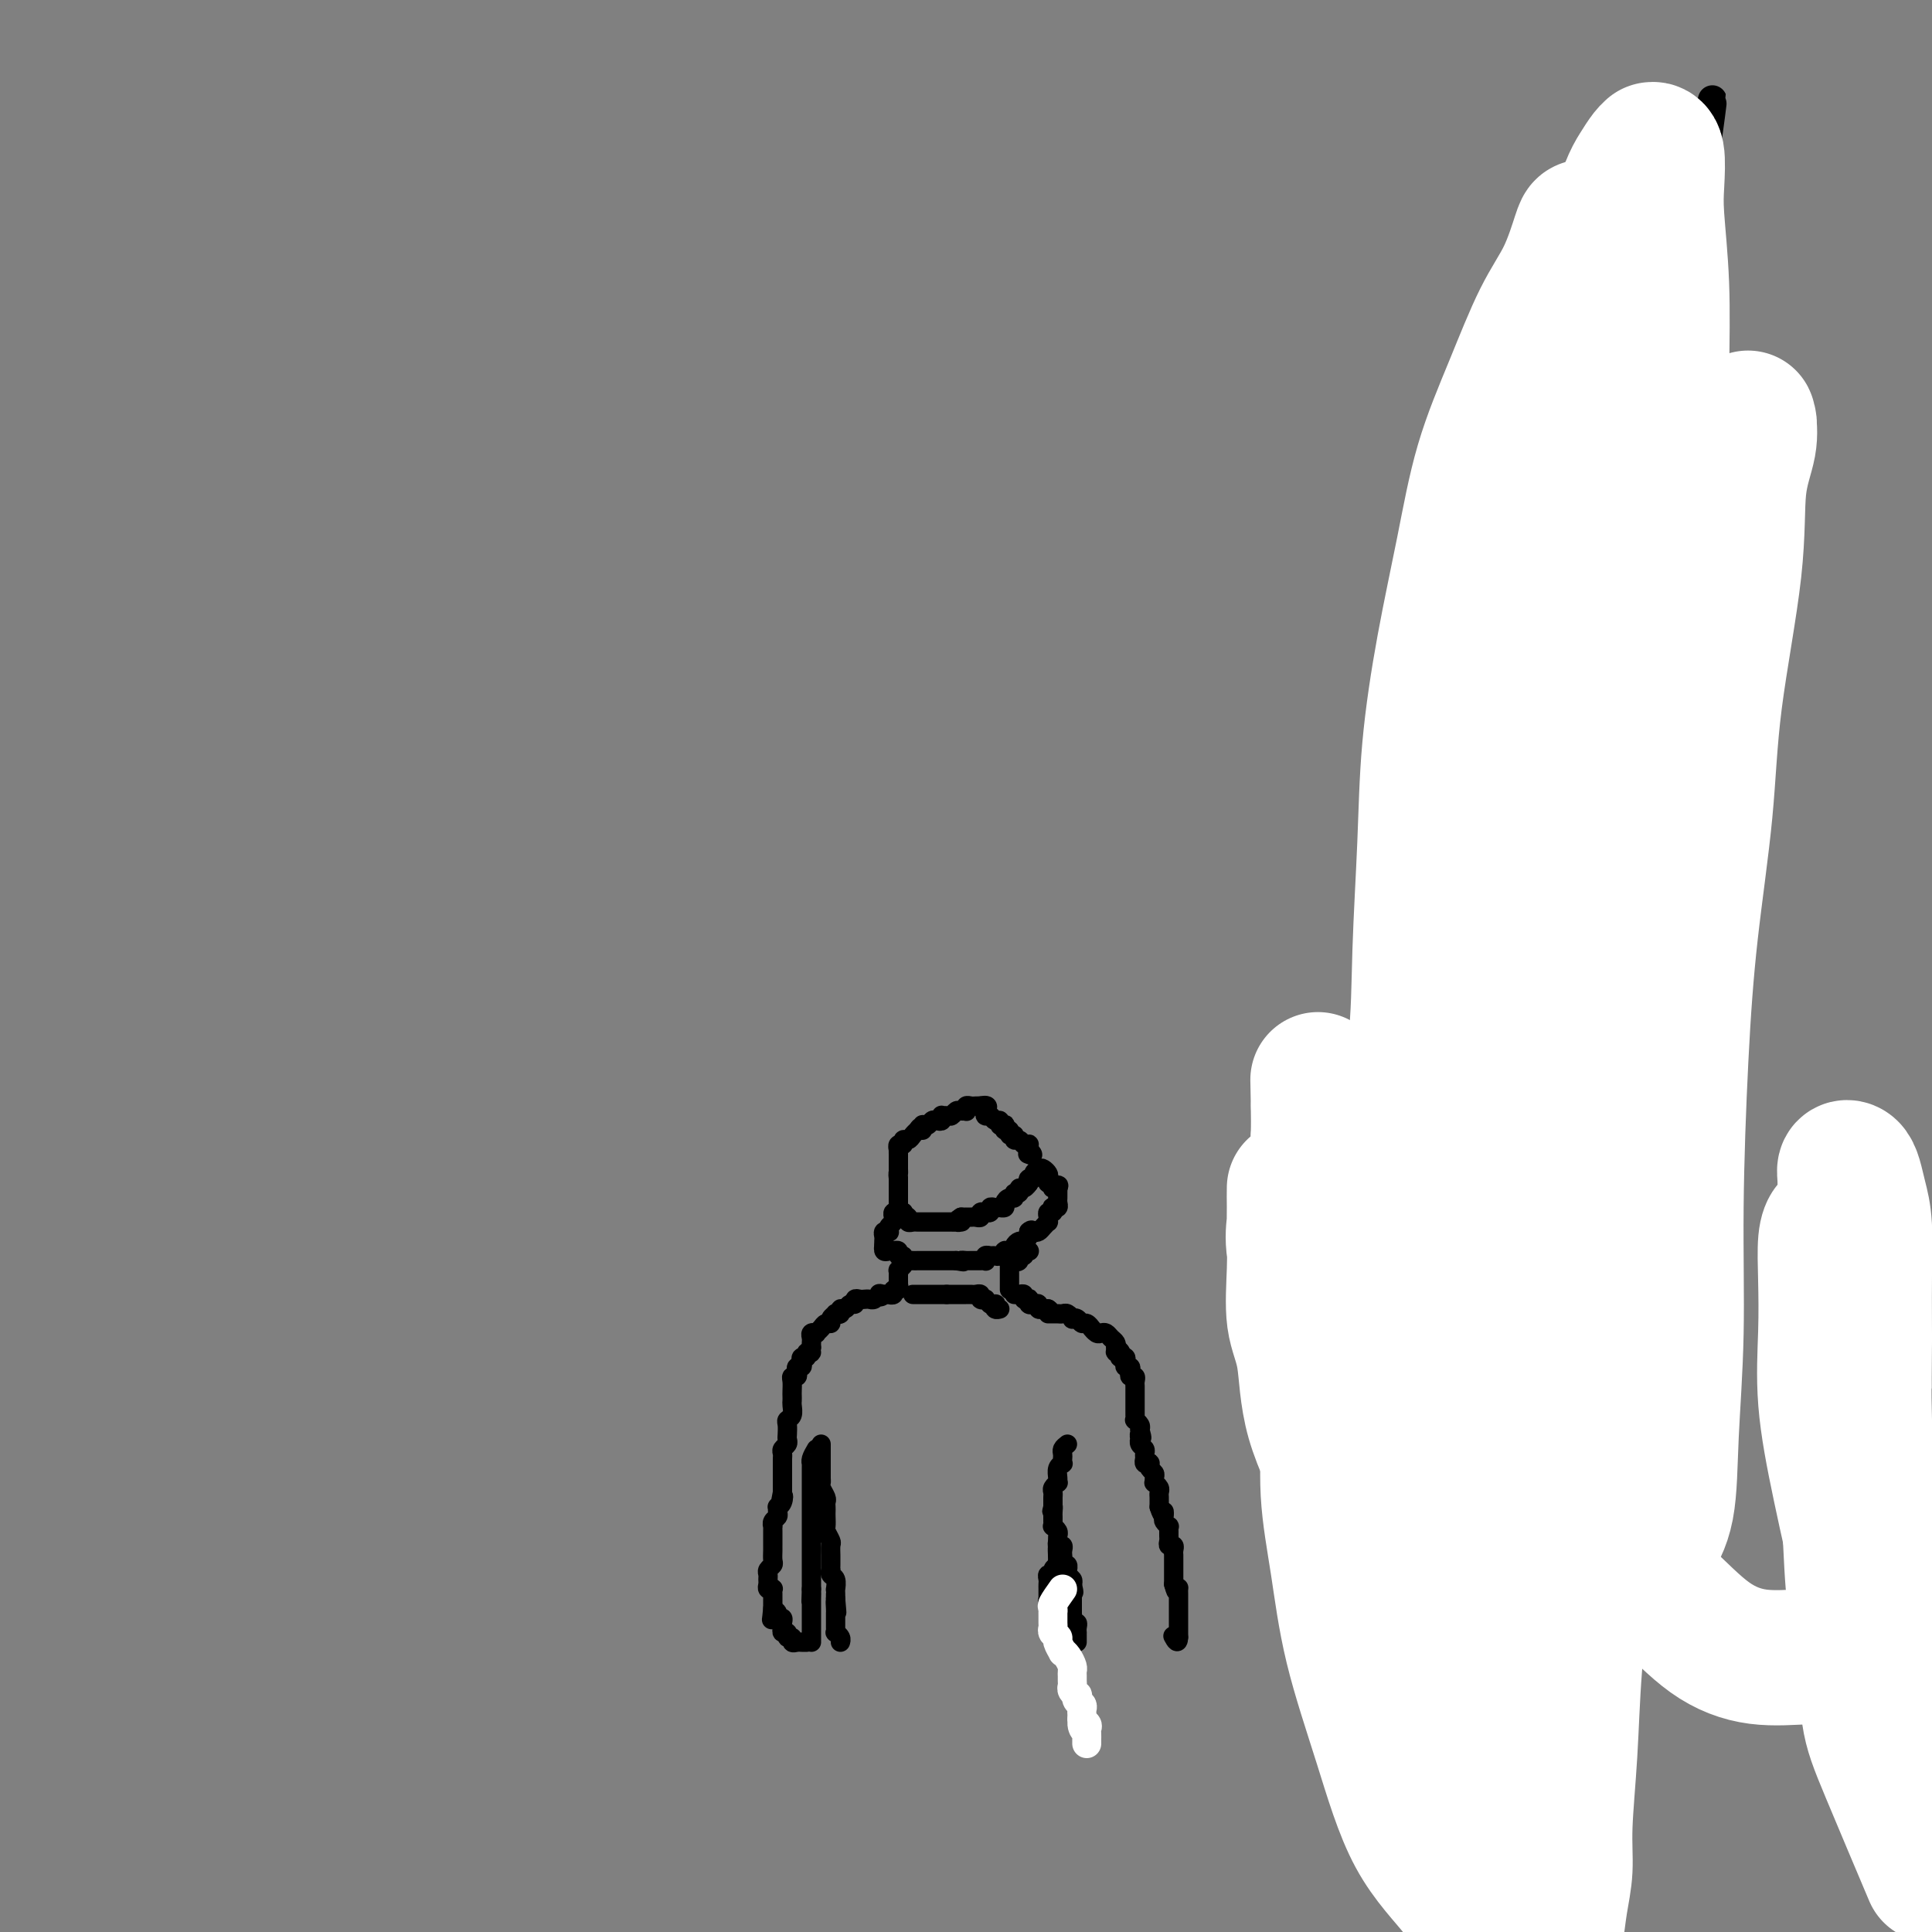
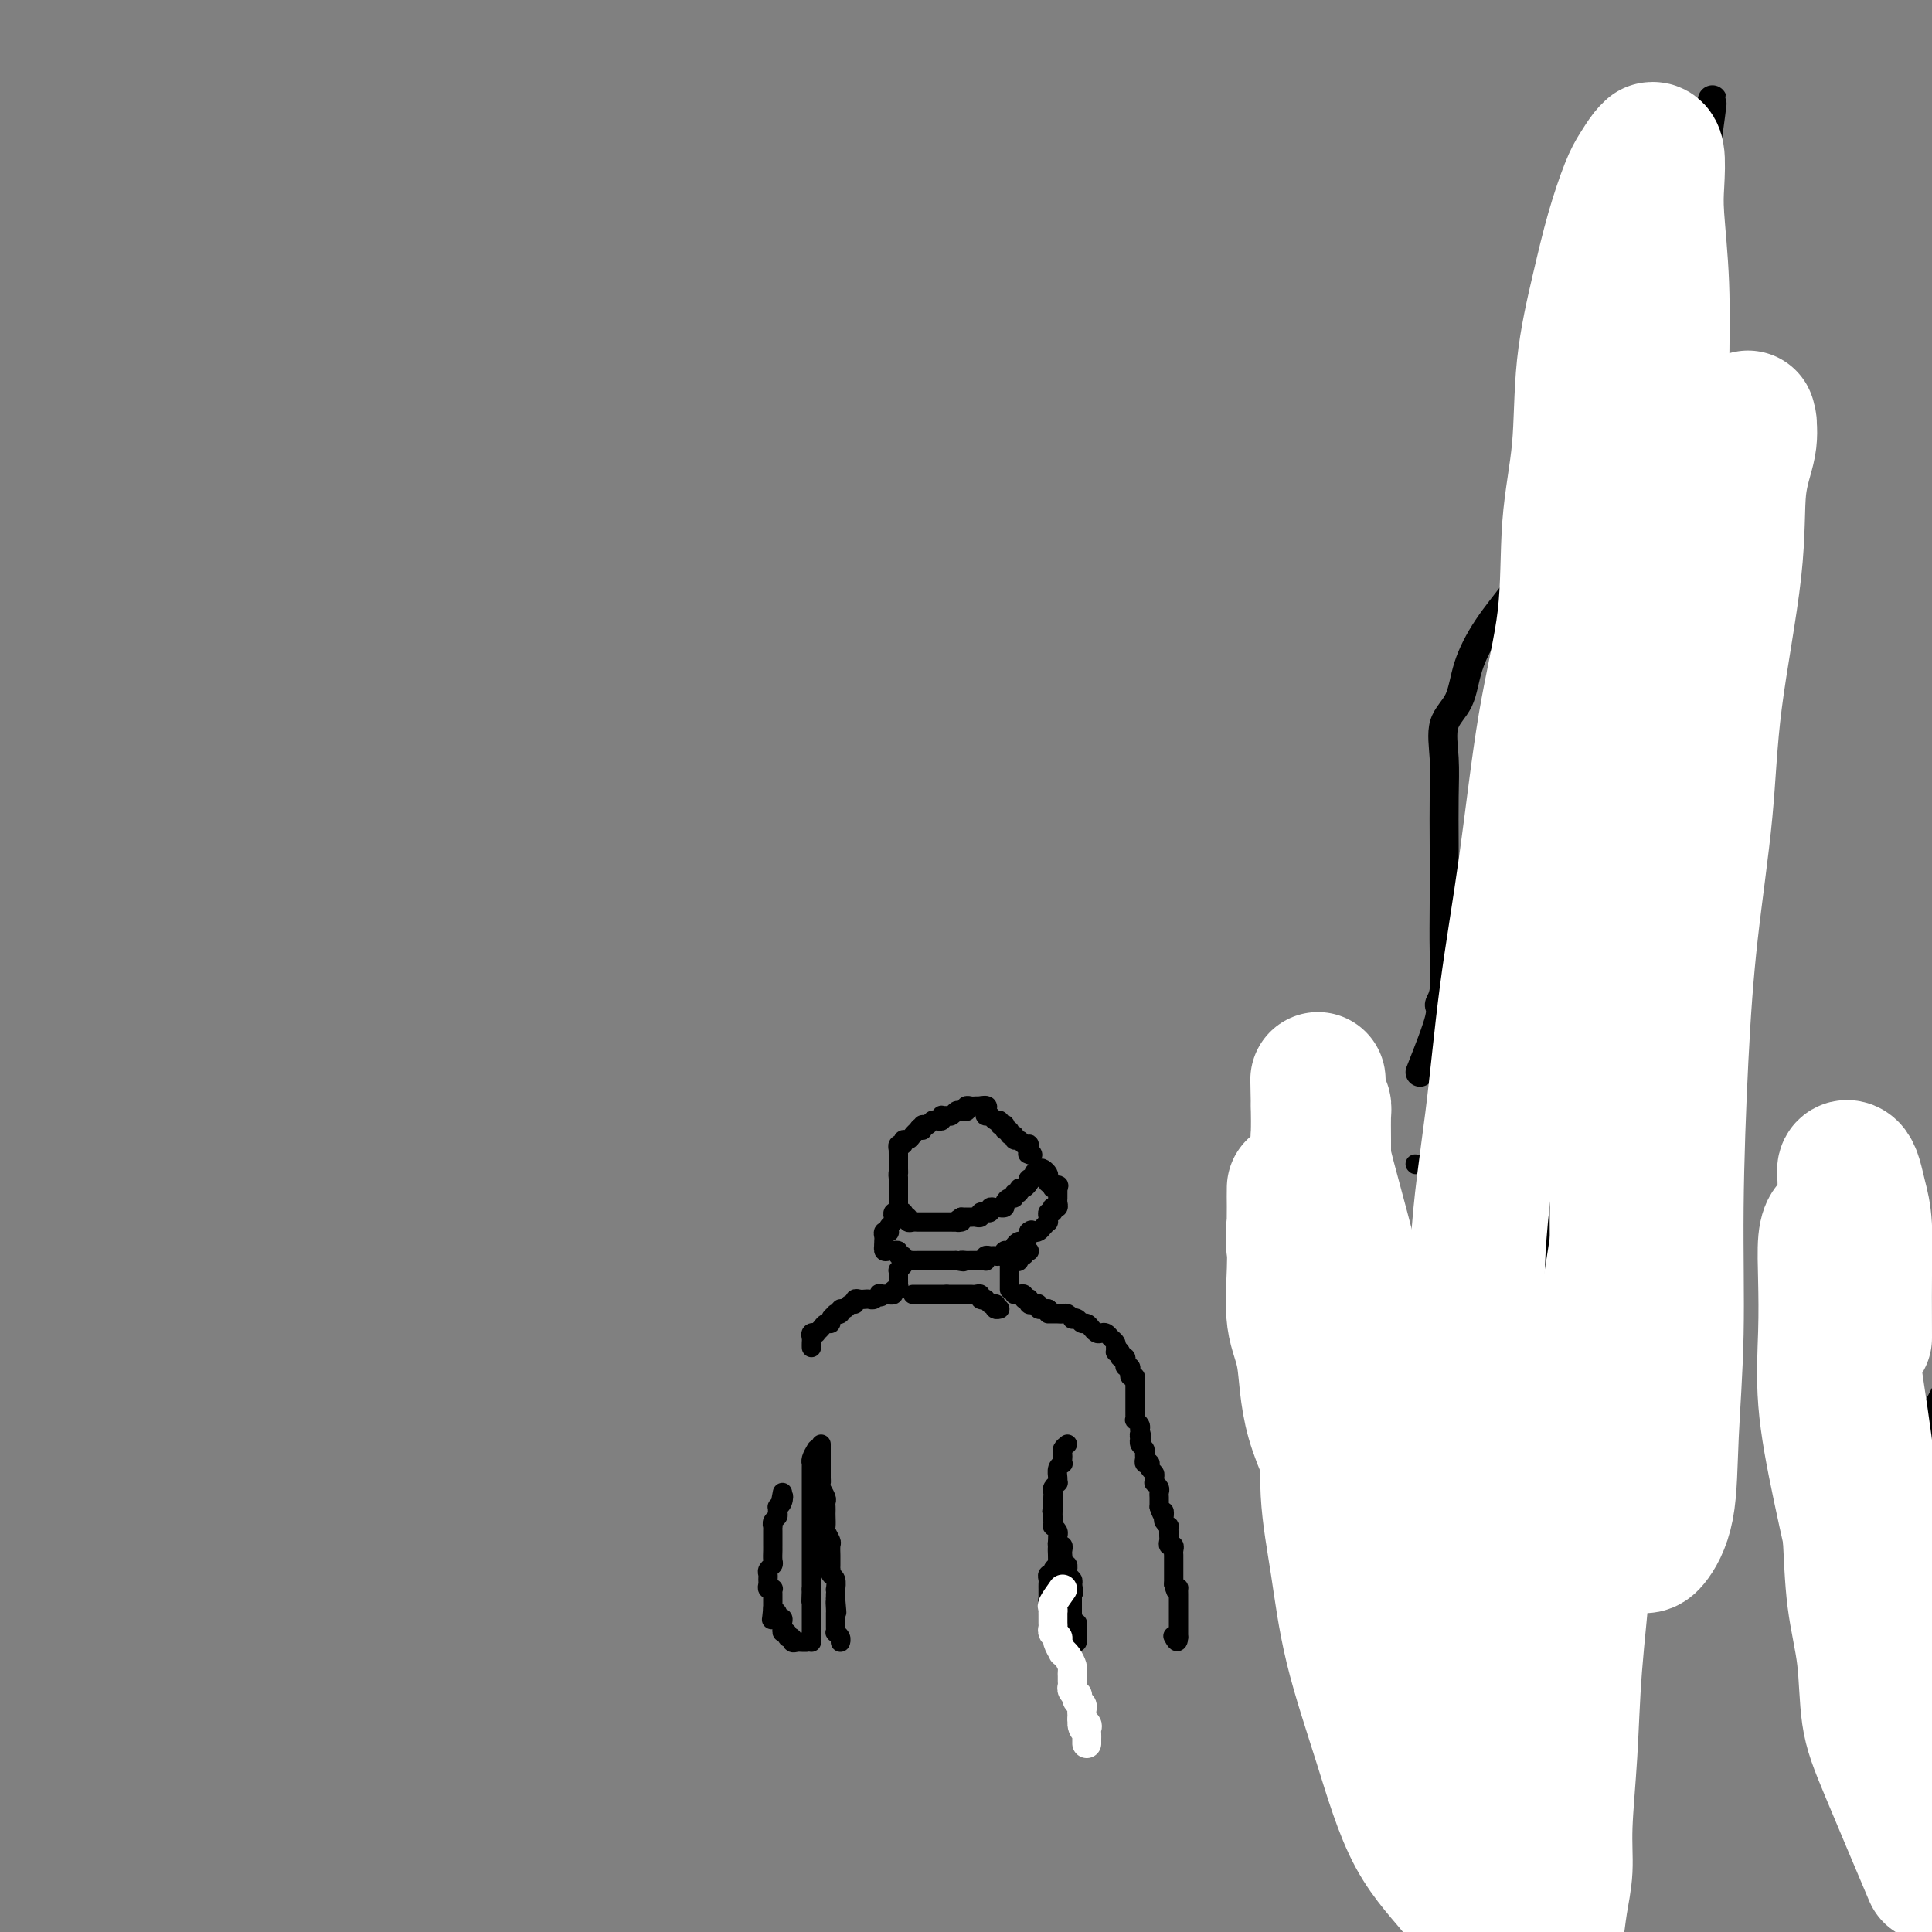
<svg xmlns="http://www.w3.org/2000/svg" viewBox="0 0 400 400" version="1.1">
  <rect x="0" y="0" width="400" height="400" fill="#808080" stroke="none" />
  <g fill="none" stroke="#000000" stroke-width="4" stroke-linecap="round" stroke-linejoin="round">
    <path d="M280,300c1.170,0.423 2.340,0.845 3,1c0.660,0.155 0.809,0.041 1,0c0.191,-0.041 0.422,-0.011 1,0c0.578,0.011 1.502,0.003 2,0c0.498,-0.003 0.570,-0.001 1,0c0.430,0.001 1.220,0.000 2,0c0.780,-0.000 1.552,-0.000 2,0c0.448,0.000 0.572,0.000 1,0c0.428,-0.000 1.161,-0.000 2,0c0.839,0.000 1.783,0.000 2,0c0.217,-0.000 -0.292,-0.000 0,0c0.292,0.000 1.384,0.000 2,0c0.616,-0.000 0.757,-0.000 1,0c0.243,0.000 0.590,0.000 1,0c0.410,-0.000 0.883,-0.000 1,0c0.117,0.000 -0.123,0.000 0,0c0.123,-0.000 0.607,-0.000 1,0c0.393,0.000 0.694,0.000 1,0c0.306,-0.000 0.618,-0.000 1,0c0.382,0.000 0.834,0.000 1,0c0.166,-0.000 0.048,-0.000 0,0c-0.048,0.000 -0.024,0.000 0,0" />
    <path d="M258,276c0.228,0.002 0.455,0.004 1,0c0.545,-0.004 1.406,-0.015 2,0c0.594,0.015 0.920,0.057 1,0c0.080,-0.057 -0.084,-0.211 0,0c0.084,0.211 0.418,0.789 1,1c0.582,0.211 1.413,0.057 2,0c0.587,-0.057 0.931,-0.015 1,0c0.069,0.015 -0.136,0.003 0,0c0.136,-0.003 0.615,0.003 1,0c0.385,-0.003 0.677,-0.015 1,0c0.323,0.015 0.678,0.057 1,0c0.322,-0.057 0.611,-0.211 1,0c0.389,0.211 0.877,0.789 1,1c0.123,0.211 -0.121,0.057 0,0c0.121,-0.057 0.606,-0.015 1,0c0.394,0.015 0.697,0.004 1,0c0.303,-0.004 0.606,-0.001 1,0c0.394,0.001 0.879,0.000 1,0c0.121,-0.000 -0.121,-0.000 0,0c0.121,0.000 0.604,0.000 1,0c0.396,-0.000 0.704,-0.000 1,0c0.296,0.000 0.580,0.000 1,0c0.420,-0.000 0.977,-0.000 1,0c0.023,0.000 -0.489,0.000 -1,0" />
-     <path d="M278,278c3.333,0.333 1.667,0.167 0,0" />
    <path d="M210,268c0.301,0.030 0.603,0.060 1,0c0.397,-0.060 0.890,-0.208 1,0c0.110,0.208 -0.164,0.774 0,1c0.164,0.226 0.766,0.112 1,0c0.234,-0.112 0.100,-0.222 0,0c-0.100,0.222 -0.168,0.778 0,1c0.168,0.222 0.570,0.112 1,0c0.430,-0.112 0.889,-0.226 1,0c0.111,0.226 -0.124,0.792 0,1c0.124,0.208 0.607,0.060 1,0c0.393,-0.060 0.697,-0.030 1,0" />
    <path d="M217,271c1.096,0.691 0.335,0.917 0,1c-0.335,0.083 -0.245,0.021 0,0c0.245,-0.021 0.644,-0.002 1,0c0.356,0.002 0.669,-0.013 1,0c0.331,0.013 0.680,0.055 1,0c0.320,-0.055 0.611,-0.207 1,0c0.389,0.207 0.878,0.772 1,1c0.122,0.228 -0.121,0.118 0,0c0.121,-0.118 0.606,-0.243 1,0c0.394,0.243 0.697,0.853 1,1c0.303,0.147 0.606,-0.171 1,0c0.394,0.171 0.879,0.830 1,1c0.121,0.170 -0.123,-0.148 0,0c0.123,0.148 0.611,0.760 1,1c0.389,0.240 0.679,0.106 1,0c0.321,-0.106 0.674,-0.183 1,0c0.326,0.183 0.626,0.626 1,1c0.374,0.374 0.821,0.678 1,1c0.179,0.322 0.089,0.661 0,1" />
    <path d="M231,279c2.106,1.480 0.372,1.180 0,1c-0.372,-0.180 0.619,-0.242 1,0c0.381,0.242 0.154,0.787 0,1c-0.154,0.213 -0.234,0.095 0,0c0.234,-0.095 0.781,-0.166 1,0c0.219,0.166 0.110,0.570 0,1c-0.110,0.430 -0.222,0.885 0,1c0.222,0.115 0.777,-0.110 1,0c0.223,0.110 0.112,0.554 0,1c-0.112,0.446 -0.226,0.893 0,1c0.226,0.107 0.793,-0.126 1,0c0.207,0.126 0.056,0.612 0,1c-0.056,0.388 -0.015,0.677 0,1c0.015,0.323 0.004,0.678 0,1c-0.004,0.322 -0.001,0.611 0,1c0.001,0.389 0.000,0.877 0,1c-0.000,0.123 0.000,-0.121 0,0c-0.000,0.121 -0.001,0.606 0,1c0.001,0.394 0.004,0.697 0,1c-0.004,0.303 -0.015,0.606 0,1c0.015,0.394 0.056,0.879 0,1c-0.056,0.121 -0.207,-0.121 0,0c0.207,0.121 0.774,0.606 1,1c0.226,0.394 0.113,0.697 0,1" />
    <path d="M236,296c0.775,2.792 0.211,1.273 0,1c-0.211,-0.273 -0.071,0.700 0,1c0.071,0.300 0.072,-0.075 0,0c-0.072,0.075 -0.216,0.598 0,1c0.216,0.402 0.794,0.682 1,1c0.206,0.318 0.041,0.673 0,1c-0.041,0.327 0.040,0.627 0,1c-0.040,0.373 -0.203,0.821 0,1c0.203,0.179 0.772,0.089 1,0c0.228,-0.089 0.114,-0.178 0,0c-0.114,0.178 -0.228,0.621 0,1c0.228,0.379 0.797,0.693 1,1c0.203,0.307 0.040,0.607 0,1c-0.040,0.393 0.042,0.879 0,1c-0.042,0.121 -0.207,-0.122 0,0c0.207,0.122 0.788,0.611 1,1c0.212,0.389 0.057,0.679 0,1c-0.057,0.321 -0.015,0.674 0,1c0.015,0.326 0.004,0.626 0,1c-0.004,0.374 -0.001,0.821 0,1c0.001,0.179 0.001,0.089 0,0" />
    <path d="M240,312c0.841,2.653 0.943,1.284 1,1c0.057,-0.284 0.068,0.515 0,1c-0.068,0.485 -0.214,0.655 0,1c0.214,0.345 0.790,0.866 1,1c0.210,0.134 0.055,-0.118 0,0c-0.055,0.118 -0.011,0.605 0,1c0.011,0.395 -0.011,0.697 0,1c0.011,0.303 0.056,0.606 0,1c-0.056,0.394 -0.211,0.879 0,1c0.211,0.121 0.789,-0.123 1,0c0.211,0.123 0.057,0.611 0,1c-0.057,0.389 -0.015,0.678 0,1c0.015,0.322 0.004,0.678 0,1c-0.004,0.322 -0.001,0.611 0,1c0.001,0.389 0.000,0.878 0,1c-0.000,0.122 -0.000,-0.122 0,0c0.000,0.122 0.000,0.610 0,1c-0.000,0.390 -0.000,0.683 0,1c0.000,0.317 0.000,0.659 0,1" />
    <path d="M243,328c0.691,2.715 0.917,1.501 1,1c0.083,-0.501 0.022,-0.289 0,0c-0.022,0.289 -0.006,0.656 0,1c0.006,0.344 0.002,0.666 0,1c-0.002,0.334 -0.000,0.681 0,1c0.000,0.319 0.000,0.610 0,1c-0.000,0.390 -0.000,0.878 0,1c0.000,0.122 0.000,-0.121 0,0c-0.000,0.121 -0.000,0.606 0,1c0.000,0.394 0.000,0.697 0,1c-0.000,0.303 -0.000,0.607 0,1c0.000,0.393 0.000,0.875 0,1c-0.000,0.125 -0.000,-0.107 0,0c0.000,0.107 0.000,0.554 0,1" />
    <path d="M244,339c-0.067,1.711 -0.733,0.489 -1,0c-0.267,-0.489 -0.133,-0.244 0,0" />
    <path d="M221,299c-0.422,0.331 -0.844,0.663 -1,1c-0.156,0.337 -0.046,0.681 0,1c0.046,0.319 0.026,0.614 0,1c-0.026,0.386 -0.060,0.864 0,1c0.060,0.136 0.213,-0.069 0,0c-0.213,0.069 -0.793,0.414 -1,1c-0.207,0.586 -0.041,1.414 0,2c0.041,0.586 -0.041,0.931 0,1c0.041,0.069 0.207,-0.136 0,0c-0.207,0.136 -0.788,0.614 -1,1c-0.212,0.386 -0.057,0.681 0,1c0.057,0.319 0.015,0.663 0,1c-0.015,0.337 -0.004,0.668 0,1c0.004,0.332 0.002,0.666 0,1" />
    <path d="M218,312c-0.464,1.964 -0.124,0.372 0,0c0.124,-0.372 0.032,0.474 0,1c-0.032,0.526 -0.005,0.732 0,1c0.005,0.268 -0.013,0.597 0,1c0.013,0.403 0.056,0.881 0,1c-0.056,0.119 -0.212,-0.122 0,0c0.212,0.122 0.793,0.606 1,1c0.207,0.394 0.041,0.697 0,1c-0.041,0.303 0.041,0.606 0,1c-0.041,0.394 -0.207,0.879 0,1c0.207,0.121 0.786,-0.121 1,0c0.214,0.121 0.061,0.606 0,1c-0.061,0.394 -0.030,0.698 0,1c0.030,0.302 0.061,0.602 0,1c-0.061,0.398 -0.213,0.894 0,1c0.213,0.106 0.793,-0.179 1,0c0.207,0.179 0.042,0.821 0,1c-0.042,0.179 0.040,-0.107 0,0c-0.040,0.107 -0.203,0.606 0,1c0.203,0.394 0.772,0.684 1,1c0.228,0.316 0.114,0.658 0,1" />
    <path d="M222,328c0.619,2.698 0.166,1.444 0,1c-0.166,-0.444 -0.044,-0.077 0,0c0.044,0.077 0.012,-0.134 0,0c-0.012,0.134 -0.003,0.614 0,1c0.003,0.386 0.001,0.677 0,1c-0.001,0.323 0.000,0.678 0,1c-0.000,0.322 -0.001,0.612 0,1c0.001,0.388 0.004,0.874 0,1c-0.004,0.126 -0.015,-0.107 0,0c0.015,0.107 0.057,0.554 0,1c-0.057,0.446 -0.211,0.889 0,1c0.211,0.111 0.789,-0.111 1,0c0.211,0.111 0.057,0.555 0,1c-0.057,0.445 -0.015,0.890 0,1c0.015,0.110 0.004,-0.115 0,0c-0.004,0.115 -0.001,0.569 0,1c0.001,0.431 0.000,0.837 0,1c-0.000,0.163 -0.000,0.081 0,0" />
    <path d="M219,324c-0.453,0.303 -0.906,0.606 -1,1c-0.094,0.394 0.171,0.879 0,1c-0.171,0.121 -0.778,-0.122 -1,0c-0.222,0.122 -0.060,0.610 0,1c0.060,0.390 0.016,0.682 0,1c-0.016,0.318 -0.004,0.663 0,1c0.004,0.337 0.001,0.668 0,1c-0.001,0.332 -0.001,0.666 0,1" />
    <path d="M217,331c-0.292,1.266 -0.022,0.931 0,1c0.022,0.069 -0.204,0.543 0,1c0.204,0.457 0.838,0.896 1,1c0.162,0.104 -0.149,-0.126 0,0c0.149,0.126 0.758,0.607 1,1c0.242,0.393 0.118,0.696 0,1c-0.118,0.304 -0.229,0.607 0,1c0.229,0.393 0.797,0.876 1,1c0.203,0.124 0.041,-0.110 0,0c-0.041,0.110 0.041,0.566 0,1c-0.041,0.434 -0.203,0.848 0,1c0.203,0.152 0.772,0.044 1,0c0.228,-0.044 0.114,-0.022 0,0" />
    <path d="M269,323c0.453,-1.284 0.905,-2.567 1,-3c0.095,-0.433 -0.168,-0.015 0,0c0.168,0.015 0.768,-0.372 1,-1c0.232,-0.628 0.095,-1.497 0,-2c-0.095,-0.503 -0.147,-0.640 0,-1c0.147,-0.360 0.493,-0.944 1,-1c0.507,-0.056 1.174,0.414 1,-1c-0.174,-1.414 -1.189,-4.713 0,-1c1.189,3.713 4.583,14.437 1,-1c-3.583,-15.437 -14.142,-57.033 -14,-57c0.142,0.033 10.985,41.697 15,57c4.015,15.303 1.200,4.245 0,-1c-1.200,-5.245 -0.787,-4.676 1,0c1.787,4.676 4.946,13.458 1,-1c-3.946,-14.458 -14.998,-52.155 -15,-52c-0.002,0.155 11.046,38.162 15,51c3.954,12.838 0.813,0.506 1,0c0.187,-0.506 3.700,10.813 0,-1c-3.700,-11.813 -14.613,-46.759 -15,-48c-0.387,-1.241 9.752,31.224 15,47c5.248,15.776 5.605,14.863 1,0c-4.605,-14.863 -14.173,-43.675 -15,-46c-0.827,-2.325 7.086,21.838 15,46" />
    <path d="M279,307c2.267,7.311 -0.067,2.089 -1,0c-0.933,-2.089 -0.467,-1.044 0,0" />
    <path d="M293,322c1.152,6.943 2.303,13.886 -1,-2c-3.303,-15.886 -11.062,-54.599 -14,-69c-2.938,-14.401 -1.056,-4.488 0,1c1.056,5.488 1.287,6.550 0,1c-1.287,-5.550 -4.092,-17.712 0,1c4.092,18.712 15.082,68.299 14,64c-1.082,-4.299 -14.236,-62.483 -14,-63c0.236,-0.517 13.861,56.633 15,62c1.139,5.367 -10.208,-41.049 -15,-62c-4.792,-20.951 -3.030,-16.435 1,0c4.030,16.435 10.327,44.790 14,61c3.673,16.210 4.721,20.274 0,0c-4.721,-20.274 -15.212,-64.887 -14,-60c1.212,4.887 14.126,59.272 14,58c-0.126,-1.272 -13.291,-58.203 -13,-58c0.291,0.203 14.039,57.541 14,58c-0.039,0.459 -13.866,-55.959 -14,-57c-0.134,-1.041 13.426,53.297 14,56c0.574,2.703 -11.836,-46.228 -14,-55c-2.164,-8.772 5.918,22.614 14,54" />
    <path d="M294,312c-1.400,-5.422 -12.400,-46.978 -14,-53c-1.600,-6.022 6.200,23.489 14,53" />
    <path d="M209,267c0.000,-0.331 0.000,-0.662 0,-1c0.000,-0.338 0.000,-0.682 0,-1c-0.000,-0.318 0.000,-0.610 0,-1c0.000,-0.390 0.000,-0.878 0,-1c0.000,-0.122 -0.000,0.121 0,0c0.000,-0.121 0.000,-0.606 0,-1c0.000,-0.394 0.000,-0.697 0,-1" />
    <path d="M209,261c0.161,-0.946 0.564,-0.310 1,0c0.436,0.310 0.905,0.293 1,0c0.095,-0.293 -0.185,-0.863 0,-1c0.185,-0.137 0.834,0.159 1,0c0.166,-0.159 -0.151,-0.775 0,-1c0.151,-0.225 0.772,-0.061 1,0c0.228,0.061 0.065,0.017 0,0c-0.065,-0.017 -0.033,-0.009 0,0" />
    <path d="M186,250c-0.030,-0.120 -0.060,-0.239 0,0c0.060,0.239 0.208,0.837 0,1c-0.208,0.163 -0.774,-0.110 -1,0c-0.226,0.110 -0.112,0.604 0,1c0.112,0.396 0.222,0.694 0,1c-0.222,0.306 -0.778,0.621 -1,1c-0.222,0.379 -0.112,0.823 0,1c0.112,0.177 0.226,0.089 0,0c-0.226,-0.089 -0.793,-0.178 -1,0c-0.207,0.178 -0.056,0.625 0,1c0.056,0.375 0.016,0.679 0,1c-0.016,0.321 -0.008,0.661 0,1" />
    <path d="M183,258c-0.303,1.465 0.440,1.129 1,1c0.560,-0.129 0.939,-0.050 1,0c0.061,0.050 -0.195,0.070 0,0c0.195,-0.070 0.840,-0.229 1,0c0.160,0.229 -0.164,0.846 0,1c0.164,0.154 0.817,-0.155 1,0c0.183,0.155 -0.105,0.774 0,1c0.105,0.226 0.602,0.061 1,0c0.398,-0.061 0.698,-0.016 1,0c0.302,0.016 0.606,0.004 1,0c0.394,-0.004 0.879,-0.001 1,0c0.121,0.001 -0.121,0.000 0,0c0.121,-0.000 0.606,-0.000 1,0c0.394,0.000 0.697,0.000 1,0c0.303,-0.000 0.606,-0.000 1,0c0.394,0.000 0.879,0.000 1,0c0.121,-0.000 -0.122,-0.000 0,0c0.122,0.000 0.610,0.000 1,0c0.390,-0.000 0.683,-0.000 1,0c0.317,0.000 0.659,0.000 1,0" />
    <path d="M198,261c2.483,0.464 1.190,0.124 1,0c-0.190,-0.124 0.722,-0.033 1,0c0.278,0.033 -0.080,0.009 0,0c0.080,-0.009 0.596,-0.001 1,0c0.404,0.001 0.696,-0.003 1,0c0.304,0.003 0.620,0.015 1,0c0.380,-0.015 0.823,-0.057 1,0c0.177,0.057 0.089,0.212 0,0c-0.089,-0.212 -0.178,-0.793 0,-1c0.178,-0.207 0.622,-0.041 1,0c0.378,0.041 0.689,-0.041 1,0c0.311,0.041 0.622,0.207 1,0c0.378,-0.207 0.823,-0.787 1,-1c0.177,-0.213 0.085,-0.060 0,0c-0.085,0.060 -0.163,0.026 0,0c0.163,-0.026 0.568,-0.045 1,0c0.432,0.045 0.890,0.153 1,0c0.110,-0.153 -0.128,-0.566 0,-1c0.128,-0.434 0.622,-0.890 1,-1c0.378,-0.110 0.640,0.124 1,0c0.360,-0.124 0.817,-0.607 1,-1c0.183,-0.393 0.091,-0.697 0,-1" />
    <path d="M213,255c0.642,-0.630 0.746,-0.207 1,0c0.254,0.207 0.657,0.196 1,0c0.343,-0.196 0.627,-0.578 1,-1c0.373,-0.422 0.836,-0.882 1,-1c0.164,-0.118 0.030,0.108 0,0c-0.030,-0.108 0.043,-0.551 0,-1c-0.043,-0.449 -0.204,-0.904 0,-1c0.204,-0.096 0.773,0.167 1,0c0.227,-0.167 0.113,-0.766 0,-1c-0.113,-0.234 -0.227,-0.104 0,0c0.227,0.104 0.793,0.182 1,0c0.207,-0.182 0.056,-0.623 0,-1c-0.056,-0.377 -0.015,-0.689 0,-1c0.015,-0.311 0.004,-0.622 0,-1c-0.004,-0.378 -0.001,-0.822 0,-1c0.001,-0.178 0.001,-0.089 0,0" />
    <path d="M219,246c0.686,-1.328 -0.600,-0.148 -1,0c-0.400,0.148 0.086,-0.734 0,-1c-0.086,-0.266 -0.744,0.086 -1,0c-0.256,-0.086 -0.111,-0.609 0,-1c0.111,-0.391 0.188,-0.651 0,-1c-0.188,-0.349 -0.643,-0.788 -1,-1c-0.357,-0.212 -0.618,-0.198 -1,0c-0.382,0.198 -0.886,0.579 -1,1c-0.114,0.421 0.162,0.883 0,1c-0.162,0.117 -0.760,-0.109 -1,0c-0.240,0.109 -0.120,0.555 0,1" />
    <path d="M213,245c-0.266,0.399 0.068,-0.104 0,0c-0.068,0.104 -0.539,0.817 -1,1c-0.461,0.183 -0.911,-0.162 -1,0c-0.089,0.162 0.182,0.831 0,1c-0.182,0.169 -0.818,-0.161 -1,0c-0.182,0.161 0.091,0.814 0,1c-0.091,0.186 -0.545,-0.094 -1,0c-0.455,0.094 -0.909,0.561 -1,1c-0.091,0.439 0.182,0.849 0,1c-0.182,0.151 -0.818,0.044 -1,0c-0.182,-0.044 0.091,-0.026 0,0c-0.091,0.026 -0.545,0.060 -1,0c-0.455,-0.060 -0.910,-0.213 -1,0c-0.090,0.213 0.187,0.793 0,1c-0.187,0.207 -0.838,0.041 -1,0c-0.162,-0.041 0.164,0.041 0,0c-0.164,-0.041 -0.818,-0.207 -1,0c-0.182,0.207 0.110,0.788 0,1c-0.110,0.212 -0.621,0.057 -1,0c-0.379,-0.057 -0.627,-0.015 -1,0c-0.373,0.015 -0.870,0.004 -1,0c-0.130,-0.004 0.106,-0.001 0,0c-0.106,0.001 -0.553,0.001 -1,0" />
    <path d="M199,252c-2.118,1.309 -0.414,1.083 0,1c0.414,-0.083 -0.463,-0.022 -1,0c-0.537,0.022 -0.735,0.006 -1,0c-0.265,-0.006 -0.596,-0.002 -1,0c-0.404,0.002 -0.882,0.000 -1,0c-0.118,-0.000 0.122,-0.000 0,0c-0.122,0.000 -0.606,0.000 -1,0c-0.394,-0.000 -0.697,0.000 -1,0c-0.303,-0.000 -0.606,-0.000 -1,0c-0.394,0.000 -0.880,0.001 -1,0c-0.120,-0.001 0.126,-0.004 0,0c-0.126,0.004 -0.625,0.015 -1,0c-0.375,-0.015 -0.626,-0.056 -1,0c-0.374,0.056 -0.870,0.207 -1,0c-0.130,-0.207 0.106,-0.774 0,-1c-0.106,-0.226 -0.553,-0.113 -1,0" />
    <path d="M187,252c-1.796,-0.244 -0.285,-0.853 0,-1c0.285,-0.147 -0.656,0.168 -1,0c-0.344,-0.168 -0.092,-0.818 0,-1c0.092,-0.182 0.025,0.105 0,0c-0.025,-0.105 -0.007,-0.602 0,-1c0.007,-0.398 0.002,-0.698 0,-1c-0.002,-0.302 -0.000,-0.606 0,-1c0.000,-0.394 0.000,-0.879 0,-1c-0.000,-0.121 -0.000,0.121 0,0c0.000,-0.121 0.000,-0.606 0,-1c-0.000,-0.394 -0.000,-0.697 0,-1" />
    <path d="M186,244c-0.155,-1.421 -0.041,-0.972 0,-1c0.041,-0.028 0.011,-0.532 0,-1c-0.011,-0.468 -0.003,-0.900 0,-1c0.003,-0.100 0.001,0.132 0,0c-0.001,-0.132 -0.001,-0.628 0,-1c0.001,-0.372 0.004,-0.620 0,-1c-0.004,-0.380 -0.016,-0.890 0,-1c0.016,-0.110 0.060,0.182 0,0c-0.060,-0.182 -0.223,-0.836 0,-1c0.223,-0.164 0.833,0.163 1,0c0.167,-0.163 -0.110,-0.817 0,-1c0.110,-0.183 0.607,0.105 1,0c0.393,-0.105 0.684,-0.601 1,-1c0.316,-0.399 0.658,-0.699 1,-1" />
    <path d="M190,234c0.846,-1.486 0.962,-0.201 1,0c0.038,0.201 -0.001,-0.682 0,-1c0.001,-0.318 0.041,-0.071 0,0c-0.041,0.071 -0.165,-0.032 0,0c0.165,0.032 0.619,0.201 1,0c0.381,-0.201 0.690,-0.772 1,-1c0.310,-0.228 0.622,-0.114 1,0c0.378,0.114 0.822,0.228 1,0c0.178,-0.228 0.089,-0.797 0,-1c-0.089,-0.203 -0.179,-0.040 0,0c0.179,0.040 0.626,-0.042 1,0c0.374,0.042 0.675,0.208 1,0c0.325,-0.208 0.675,-0.792 1,-1c0.325,-0.208 0.626,-0.042 1,0c0.374,0.042 0.821,-0.041 1,0c0.179,0.041 0.089,0.207 0,0c-0.089,-0.207 -0.179,-0.788 0,-1c0.179,-0.212 0.625,-0.057 1,0c0.375,0.057 0.679,0.016 1,0c0.321,-0.016 0.661,-0.008 1,0" />
    <path d="M203,229c2.234,-0.529 1.319,0.647 1,1c-0.319,0.353 -0.043,-0.117 0,0c0.043,0.117 -0.147,0.820 0,1c0.147,0.180 0.632,-0.162 1,0c0.368,0.162 0.621,0.827 1,1c0.379,0.173 0.885,-0.146 1,0c0.115,0.146 -0.161,0.756 0,1c0.161,0.244 0.760,0.122 1,0c0.240,-0.122 0.121,-0.244 0,0c-0.121,0.244 -0.243,0.854 0,1c0.243,0.146 0.853,-0.172 1,0c0.147,0.172 -0.168,0.834 0,1c0.168,0.166 0.819,-0.166 1,0c0.181,0.166 -0.109,0.828 0,1c0.109,0.172 0.618,-0.147 1,0c0.382,0.147 0.639,0.761 1,1c0.361,0.239 0.828,0.103 1,0c0.172,-0.103 0.049,-0.172 0,0c-0.049,0.172 -0.025,0.586 0,1" />
    <path d="M213,238c1.556,1.622 0.444,1.178 0,1c-0.444,-0.178 -0.222,-0.089 0,0" />
    <path d="M187,262c-0.423,0.447 -0.845,0.894 -1,1c-0.155,0.106 -0.042,-0.130 0,0c0.042,0.130 0.012,0.627 0,1c-0.012,0.373 -0.007,0.621 0,1c0.007,0.379 0.017,0.890 0,1c-0.017,0.110 -0.061,-0.181 0,0c0.061,0.181 0.227,0.833 0,1c-0.227,0.167 -0.848,-0.151 -1,0c-0.152,0.151 0.165,0.773 0,1c-0.165,0.227 -0.814,0.061 -1,0c-0.186,-0.061 0.090,-0.017 0,0c-0.090,0.017 -0.545,0.009 -1,0" />
    <path d="M183,268c-0.858,0.944 -1.004,0.306 -1,0c0.004,-0.306 0.156,-0.278 0,0c-0.156,0.278 -0.620,0.805 -1,1c-0.380,0.195 -0.675,0.056 -1,0c-0.325,-0.056 -0.679,-0.030 -1,0c-0.321,0.030 -0.611,0.065 -1,0c-0.389,-0.065 -0.879,-0.229 -1,0c-0.121,0.229 0.126,0.850 0,1c-0.126,0.150 -0.626,-0.170 -1,0c-0.374,0.170 -0.621,0.829 -1,1c-0.379,0.171 -0.890,-0.148 -1,0c-0.110,0.148 0.182,0.762 0,1c-0.182,0.238 -0.836,0.102 -1,0c-0.164,-0.102 0.164,-0.168 0,0c-0.164,0.168 -0.818,0.571 -1,1c-0.182,0.429 0.110,0.886 0,1c-0.110,0.114 -0.622,-0.114 -1,0c-0.378,0.114 -0.623,0.569 -1,1c-0.377,0.431 -0.886,0.836 -1,1c-0.114,0.164 0.165,0.085 0,0c-0.165,-0.085 -0.776,-0.178 -1,0c-0.224,0.178 -0.060,0.625 0,1c0.060,0.375 0.017,0.679 0,1c-0.017,0.321 -0.009,0.661 0,1" />
-     <path d="M168,279c-1.327,1.791 -0.146,1.267 0,1c0.146,-0.267 -0.745,-0.278 -1,0c-0.255,0.278 0.124,0.844 0,1c-0.124,0.156 -0.751,-0.099 -1,0c-0.249,0.099 -0.118,0.552 0,1c0.118,0.448 0.224,0.890 0,1c-0.224,0.110 -0.778,-0.112 -1,0c-0.222,0.112 -0.112,0.559 0,1c0.112,0.441 0.226,0.878 0,1c-0.226,0.122 -0.793,-0.069 -1,0c-0.207,0.069 -0.056,0.399 0,1c0.056,0.601 0.016,1.474 0,2c-0.016,0.526 -0.008,0.704 0,1c0.008,0.296 0.016,0.708 0,1c-0.016,0.292 -0.057,0.463 0,1c0.057,0.537 0.211,1.439 0,2c-0.211,0.561 -0.788,0.780 -1,1c-0.212,0.220 -0.061,0.440 0,1c0.061,0.560 0.030,1.459 0,2c-0.030,0.541 -0.061,0.722 0,1c0.061,0.278 0.212,0.652 0,1c-0.212,0.348 -0.789,0.671 -1,1c-0.211,0.329 -0.057,0.666 0,1c0.057,0.334 0.015,0.667 0,1c-0.015,0.333 -0.004,0.667 0,1c0.004,0.333 0.001,0.667 0,1c-0.001,0.333 -0.000,0.667 0,1c0.000,0.333 0.000,0.667 0,1c-0.000,0.333 -0.000,0.667 0,1c0.000,0.333 0.000,0.667 0,1c-0.000,0.333 -0.000,0.667 0,1" />
    <path d="M162,309c-0.945,4.824 -0.306,1.884 0,1c0.306,-0.884 0.279,0.288 0,1c-0.279,0.712 -0.811,0.964 -1,1c-0.189,0.036 -0.037,-0.144 0,0c0.037,0.144 -0.043,0.612 0,1c0.043,0.388 0.208,0.695 0,1c-0.208,0.305 -0.788,0.606 -1,1c-0.212,0.394 -0.057,0.879 0,1c0.057,0.121 0.015,-0.121 0,0c-0.015,0.121 -0.004,0.606 0,1c0.004,0.394 0.001,0.696 0,1c-0.001,0.304 -0.001,0.610 0,1c0.001,0.390 0.001,0.864 0,1c-0.001,0.136 -0.004,-0.066 0,0c0.004,0.066 0.015,0.399 0,1c-0.015,0.601 -0.057,1.471 0,2c0.057,0.529 0.212,0.719 0,1c-0.212,0.281 -0.790,0.653 -1,1c-0.210,0.347 -0.053,0.667 0,1c0.053,0.333 0.000,0.677 0,1c-0.000,0.323 0.053,0.626 0,1c-0.053,0.374 -0.210,0.821 0,1c0.210,0.179 0.788,0.092 1,0c0.212,-0.092 0.057,-0.190 0,0c-0.057,0.190 -0.015,0.666 0,1c0.015,0.334 0.004,0.524 0,1c-0.004,0.476 -0.002,1.238 0,2" />
    <path d="M160,333c-0.374,3.957 -0.311,1.848 0,1c0.311,-0.848 0.868,-0.435 1,0c0.132,0.435 -0.162,0.891 0,1c0.162,0.109 0.779,-0.130 1,0c0.221,0.130 0.044,0.627 0,1c-0.044,0.373 0.045,0.621 0,1c-0.045,0.379 -0.223,0.890 0,1c0.223,0.110 0.847,-0.181 1,0c0.153,0.181 -0.167,0.833 0,1c0.167,0.167 0.819,-0.151 1,0c0.181,0.151 -0.109,0.773 0,1c0.109,0.227 0.617,0.061 1,0c0.383,-0.061 0.642,-0.016 1,0c0.358,0.016 0.817,0.005 1,0c0.183,-0.005 0.092,-0.002 0,0" />
    <path d="M169,300c-0.423,0.726 -0.845,1.451 -1,2c-0.155,0.549 -0.041,0.920 0,1c0.041,0.080 0.011,-0.132 0,0c-0.011,0.132 -0.003,0.608 0,1c0.003,0.392 0.001,0.700 0,1c-0.001,0.300 -0.000,0.591 0,1c0.000,0.409 0.000,0.936 0,1c-0.000,0.064 -0.000,-0.334 0,0c0.000,0.334 0.000,1.402 0,2c-0.000,0.598 -0.000,0.727 0,1c0.000,0.273 0.000,0.689 0,1c-0.000,0.311 -0.000,0.517 0,1c0.000,0.483 0.000,1.243 0,2c-0.000,0.757 -0.000,1.512 0,2c0.000,0.488 0.000,0.708 0,1c-0.000,0.292 -0.000,0.656 0,1c0.000,0.344 0.000,0.670 0,1c-0.000,0.330 -0.000,0.665 0,1c0.000,0.335 0.000,0.668 0,1c-0.000,0.332 -0.000,0.661 0,1c0.000,0.339 0.000,0.686 0,1c-0.000,0.314 -0.000,0.595 0,1c0.000,0.405 0.000,0.935 0,1c-0.000,0.065 0.000,-0.336 0,0c0.000,0.336 0.000,1.410 0,2c0.000,0.590 0.000,0.697 0,1c0.000,0.303 0.000,0.801 0,1c0.000,0.199 0.000,0.100 0,0" />
    <path d="M168,329c-0.155,4.665 -0.041,1.828 0,1c0.041,-0.828 0.011,0.352 0,1c-0.011,0.648 -0.003,0.765 0,1c0.003,0.235 0.001,0.588 0,1c-0.001,0.412 -0.000,0.884 0,1c0.000,0.116 0.000,-0.123 0,0c-0.000,0.123 -0.000,0.606 0,1c0.000,0.394 0.000,0.697 0,1c-0.000,0.303 -0.000,0.607 0,1c0.000,0.393 0.000,0.876 0,1c-0.000,0.124 -0.000,-0.110 0,0c0.000,0.110 0.000,0.566 0,1c-0.000,0.434 -0.000,0.848 0,1c0.000,0.152 0.000,0.044 0,0c-0.000,-0.044 -0.000,-0.022 0,0" />
    <path d="M170,299c0.000,0.333 0.000,0.666 0,1c-0.000,0.334 -0.000,0.671 0,1c0.000,0.329 0.000,0.652 0,1c-0.000,0.348 -0.001,0.722 0,1c0.001,0.278 0.004,0.459 0,1c-0.004,0.541 -0.015,1.440 0,2c0.015,0.560 0.057,0.780 0,1c-0.057,0.220 -0.211,0.440 0,1c0.211,0.560 0.789,1.458 1,2c0.211,0.542 0.057,0.727 0,1c-0.057,0.273 -0.016,0.635 0,1c0.016,0.365 0.008,0.732 0,1c-0.008,0.268 -0.016,0.438 0,1c0.016,0.562 0.057,1.516 0,2c-0.057,0.484 -0.211,0.497 0,1c0.211,0.503 0.789,1.497 1,2c0.211,0.503 0.057,0.517 0,1c-0.057,0.483 -0.015,1.435 0,2c0.015,0.565 0.003,0.743 0,1c-0.003,0.257 0.003,0.592 0,1c-0.003,0.408 -0.015,0.888 0,1c0.015,0.112 0.057,-0.142 0,0c-0.057,0.142 -0.211,0.682 0,1c0.211,0.318 0.789,0.414 1,1c0.211,0.586 0.057,1.662 0,2c-0.057,0.338 -0.015,-0.063 0,0c0.015,0.063 0.004,0.589 0,1c-0.004,0.411 -0.002,0.705 0,1" />
    <path d="M173,331c0.464,5.133 0.124,1.967 0,1c-0.124,-0.967 -0.033,0.266 0,1c0.033,0.734 0.009,0.970 0,1c-0.009,0.030 -0.002,-0.146 0,0c0.002,0.146 -0.000,0.613 0,1c0.000,0.387 0.004,0.695 0,1c-0.004,0.305 -0.015,0.607 0,1c0.015,0.393 0.057,0.876 0,1c-0.057,0.124 -0.211,-0.111 0,0c0.211,0.111 0.788,0.568 1,1c0.212,0.432 0.061,0.838 0,1c-0.061,0.162 -0.030,0.081 0,0" />
    <path d="M305,325c0.000,0.000 1.000,-1.000 1,-1" />
    <path d="M318,223c-6.206,53.496 -12.412,106.991 -12,100c0.412,-6.991 7.443,-74.470 10,-99c2.557,-24.530 0.642,-6.113 0,1c-0.642,7.113 -0.009,2.921 0,1c0.009,-1.921 -0.606,-1.569 -1,1c-0.394,2.569 -0.566,7.357 0,1c0.566,-6.357 1.870,-23.859 -1,0c-2.870,23.859 -9.912,89.078 -10,91c-0.088,1.922 6.780,-59.455 10,-90c3.220,-30.545 2.794,-30.260 -1,1c-3.794,31.260 -10.954,93.494 -10,86c0.954,-7.494 10.022,-84.714 10,-85c-0.022,-0.286 -9.133,76.364 -10,84c-0.867,7.636 6.511,-53.743 10,-83c3.489,-29.257 3.090,-26.392 0,1c-3.090,27.392 -8.871,79.312 -9,79c-0.129,-0.312 5.394,-52.857 8,-79c2.606,-26.143 2.296,-25.885 0,1c-2.296,26.885 -6.576,80.398 -6,74c0.576,-6.398 6.010,-72.707 6,-73c-0.010,-0.293 -5.464,65.429 -6,72c-0.536,6.571 3.845,-46.009 6,-71c2.155,-24.991 2.084,-22.391 0,1c-2.084,23.391 -6.180,67.575 -6,66c0.180,-1.575 4.637,-48.910 6,-66c1.363,-17.090 -0.367,-3.936 -1,1c-0.633,4.936 -0.170,1.655 0,1c0.170,-0.655 0.045,1.316 0,2c-0.045,0.684 -0.012,0.080 0,0c0.012,-0.080 0.003,0.363 0,1c-0.003,0.637 -0.001,1.468 0,2c0.001,0.532 0.000,0.766 0,1" />
    <path d="M311,245c-0.148,1.333 -0.019,0.667 0,1c0.019,0.333 -0.072,1.667 0,0c0.072,-1.667 0.306,-6.333 0,1c-0.306,7.333 -1.153,26.667 -2,46" />
    <path d="M337,220c-7.185,44.941 -14.370,89.883 -17,106c-2.630,16.117 -0.705,3.410 0,-1c0.705,-4.410 0.192,-0.523 0,0c-0.192,0.523 -0.061,-2.319 0,-4c0.061,-1.681 0.054,-2.200 0,-3c-0.054,-0.800 -0.155,-1.882 0,-3c0.155,-1.118 0.567,-2.272 1,-3c0.433,-0.728 0.886,-1.031 1,-2c0.114,-0.969 -0.110,-2.604 0,-3c0.110,-0.396 0.554,0.447 1,0c0.446,-0.447 0.893,-2.185 1,-3c0.107,-0.815 -0.125,-0.708 0,-1c0.125,-0.292 0.608,-0.983 1,-2c0.392,-1.017 0.693,-2.359 1,-3c0.307,-0.641 0.620,-0.582 1,-1c0.380,-0.418 0.828,-1.313 1,-2c0.172,-0.687 0.066,-1.164 0,-1c-0.066,0.164 -0.094,0.970 0,0c0.094,-0.970 0.310,-3.717 0,-1c-0.310,2.717 -1.147,10.896 0,-1c1.147,-11.896 4.276,-43.869 4,-42c-0.276,1.869 -3.959,37.580 -4,41c-0.041,3.420 3.560,-25.451 5,-37c1.440,-11.549 0.720,-5.774 0,0" />
    <path d="M341,299c-0.666,-0.425 -1.333,-0.850 -2,-1c-0.667,-0.150 -1.335,-0.026 -2,0c-0.665,0.026 -1.326,-0.046 -2,0c-0.674,0.046 -1.360,0.209 -2,0c-0.640,-0.209 -1.234,-0.789 -2,-1c-0.766,-0.211 -1.705,-0.053 -3,0c-1.295,0.053 -2.946,0.000 -4,0c-1.054,-0.000 -1.509,0.051 -2,0c-0.491,-0.051 -1.017,-0.206 -2,0c-0.983,0.206 -2.424,0.773 -3,1c-0.576,0.227 -0.288,0.113 0,0" />
    <path d="M309,230c0.000,0.000 0.100,0.100 0.1,0.1" />
    <path d="M306,233c0.000,0.000 0.100,0.100 0.1,0.1" />
    <path d="M293,241c0.000,0.000 0.100,0.100 0.1,0.1" />
    <path d="M297,241c0.000,0.000 0.100,0.100 0.1,0.1" />
    <path d="M299,245c-0.393,-0.958 -0.786,-1.917 -1,-2c-0.214,-0.083 -0.250,0.708 0,1c0.250,0.292 0.786,0.083 1,0c0.214,-0.083 0.107,-0.042 0,0" />
    <path d="M310,332c7.581,-40.632 15.163,-81.264 18,-96c2.837,-14.736 0.930,-3.574 0,1c-0.930,4.574 -0.883,2.562 -1,2c-0.117,-0.562 -0.398,0.326 -1,1c-0.602,0.674 -1.523,1.136 -2,2c-0.477,0.864 -0.508,2.132 -1,3c-0.492,0.868 -1.445,1.336 -2,2c-0.555,0.664 -0.713,1.524 -1,2c-0.287,0.476 -0.703,0.569 -1,1c-0.297,0.431 -0.475,1.201 -1,2c-0.525,0.799 -1.398,1.628 -2,2c-0.602,0.372 -0.935,0.288 -1,1c-0.065,0.712 0.136,2.220 0,3c-0.136,0.780 -0.610,0.831 -1,1c-0.390,0.169 -0.697,0.455 -1,1c-0.303,0.545 -0.601,1.350 -1,2c-0.399,0.650 -0.900,1.144 -1,1c-0.100,-0.144 0.202,-0.925 0,0c-0.202,0.925 -0.909,3.556 -1,0c-0.091,-3.556 0.434,-13.300 0,1c-0.434,14.300 -1.826,52.644 -2,50c-0.174,-2.644 0.871,-46.276 1,-50c0.129,-3.724 -0.658,32.459 -1,48c-0.342,15.541 -0.241,10.440 0,-1c0.241,-11.440 0.620,-29.220 1,-47" />
    <path d="M306,239c0.000,0.000 0.100,0.100 0.1,0.1" />
    <path d="M301,250c0.000,0.000 0.100,0.100 0.1,0.1" />
    <path d="M189,268c0.301,0.000 0.602,0.000 1,0c0.398,0.000 0.894,0.000 1,0c0.106,0.000 -0.179,0.000 0,0c0.179,0.000 0.823,0.000 1,0c0.177,0.000 -0.111,0.000 0,0c0.111,0.000 0.621,0.000 1,0c0.379,0.000 0.627,0.000 1,0c0.373,0.000 0.870,0.000 1,0c0.130,0.000 -0.106,0.000 0,0c0.106,0.000 0.553,0.000 1,0" />
    <path d="M196,268c1.246,-0.000 0.860,-0.000 1,0c0.140,0.000 0.807,0.000 1,0c0.193,-0.000 -0.089,-0.000 0,0c0.089,0.000 0.548,0.000 1,0c0.452,-0.000 0.896,-0.001 1,0c0.104,0.001 -0.131,0.004 0,0c0.131,-0.004 0.627,-0.015 1,0c0.373,0.015 0.621,0.056 1,0c0.379,-0.056 0.889,-0.208 1,0c0.111,0.208 -0.176,0.777 0,1c0.176,0.223 0.817,0.098 1,0c0.183,-0.098 -0.090,-0.171 0,0c0.090,0.171 0.545,0.585 1,1" />
    <path d="M205,270c1.635,0.249 1.222,-0.129 1,0c-0.222,0.129 -0.252,0.766 0,1c0.252,0.234 0.786,0.067 1,0c0.214,-0.067 0.107,-0.033 0,0" />
    <path d="M219,325c-0.008,0.643 -0.016,1.287 0,2c0.016,0.713 0.057,1.496 0,2c-0.057,0.504 -0.212,0.731 0,1c0.212,0.269 0.790,0.582 1,1c0.210,0.418 0.053,0.943 0,1c-0.053,0.057 0.000,-0.354 0,-1c-0.000,-0.646 -0.053,-1.528 0,-2c0.053,-0.472 0.210,-0.533 0,-1c-0.210,-0.467 -0.788,-1.339 -1,-2c-0.212,-0.661 -0.057,-1.110 0,-2c0.057,-0.890 0.015,-2.222 0,-3c-0.015,-0.778 -0.004,-1.004 0,-1c0.004,0.004 0.001,0.238 0,0c-0.001,-0.238 -0.000,-0.949 0,-1c0.000,-0.051 0.000,0.557 0,1c-0.000,0.443 -0.000,0.722 0,1" />
    <path d="M219,321c-0.155,-1.345 -0.041,0.791 0,2c0.041,1.209 0.011,1.490 0,2c-0.011,0.510 -0.003,1.247 0,2c0.003,0.753 0.001,1.521 0,2c-0.001,0.479 -0.000,0.667 0,1c0.000,0.333 0.000,0.809 0,1c-0.000,0.191 -0.000,0.095 0,0" />
    <path d="M328,320c0.000,0.000 0.100,0.100 0.1,0.1" />
    <path d="M332,319c0.000,0.000 0.100,0.100 0.1,0.1" />
  </g>
  <g fill="none" stroke="#000000" stroke-width="6" stroke-linecap="round" stroke-linejoin="round">
    <path d="M294,222c1.721,-4.351 3.442,-8.703 4,-11c0.558,-2.297 -0.047,-2.540 0,-3c0.047,-0.460 0.744,-1.138 1,-3c0.256,-1.862 0.069,-4.908 0,-8c-0.069,-3.092 -0.021,-6.231 0,-10c0.021,-3.769 0.016,-8.168 0,-12c-0.016,-3.832 -0.042,-7.095 0,-10c0.042,-2.905 0.151,-5.450 0,-8c-0.151,-2.550 -0.563,-5.105 0,-7c0.563,-1.895 2.101,-3.131 3,-5c0.899,-1.869 1.161,-4.372 2,-7c0.839,-2.628 2.256,-5.382 4,-8c1.744,-2.618 3.813,-5.100 6,-8c2.187,-2.900 4.490,-6.217 6,-9c1.510,-2.783 2.226,-5.033 4,-9c1.774,-3.967 4.607,-9.651 6,-8c1.393,1.651 1.345,10.638 5,-9c3.655,-19.638 11.011,-67.901 4,-7c-7.011,60.901 -28.390,230.966 -36,293c-7.610,62.034 -1.450,16.039 1,-1c2.450,-17.039 1.189,-5.120 1,-1c-0.189,4.120 0.693,0.443 1,-1c0.307,-1.443 0.038,-0.650 0,-1c-0.038,-0.350 0.156,-1.842 0,-1c-0.156,0.842 -0.664,4.018 0,-1c0.664,-5.018 2.498,-18.231 0,-1c-2.498,17.231 -9.327,64.907 0,-1c9.327,-65.907 34.809,-245.398 44,-311c9.191,-65.602 2.090,-17.316 -1,1c-3.090,18.316 -2.169,6.662 -2,2c0.169,-4.662 -0.416,-2.331 -1,0" />
    <path d="M346,57c-0.558,0.642 0.047,0.747 0,1c-0.047,0.253 -0.744,0.656 -1,1c-0.256,0.344 -0.069,0.631 0,1c0.069,0.369 0.020,0.820 0,1c-0.020,0.180 -0.010,0.090 0,0" />
    <path d="M395,311c-0.826,-2.742 -1.652,-5.484 -2,-7c-0.348,-1.516 -0.217,-1.805 0,-2c0.217,-0.195 0.519,-0.295 1,-1c0.481,-0.705 1.139,-2.016 2,-3c0.861,-0.984 1.923,-1.640 3,-3c1.077,-1.360 2.169,-3.425 3,-5c0.831,-1.575 1.403,-2.659 2,-4c0.597,-1.341 1.221,-2.937 2,-4c0.779,-1.063 1.714,-1.591 2,-2c0.286,-0.409 -0.078,-0.698 0,-1c0.078,-0.302 0.599,-0.616 1,-1c0.401,-0.384 0.681,-0.839 1,-1c0.319,-0.161 0.678,-0.029 1,0c0.322,0.029 0.607,-0.044 1,0c0.393,0.044 0.893,0.206 1,0c0.107,-0.206 -0.179,-0.780 0,-1c0.179,-0.220 0.822,-0.086 1,0c0.178,0.086 -0.111,0.125 0,0c0.111,-0.125 0.621,-0.415 1,-1c0.379,-0.585 0.627,-1.466 1,-2c0.373,-0.534 0.870,-0.721 1,-1c0.130,-0.279 -0.109,-0.649 0,-1c0.109,-0.351 0.565,-0.682 1,-1c0.435,-0.318 0.848,-0.624 1,-1c0.152,-0.376 0.043,-0.822 0,-1c-0.043,-0.178 -0.022,-0.089 0,0" />
  </g>
  <g fill="none" stroke="#FFFFFF" stroke-width="28" stroke-linecap="round" stroke-linejoin="round">
-     <path d="M294,282c-1.692,-1.898 -3.384,-3.795 -4,-6c-0.616,-2.205 -0.154,-4.716 0,-7c0.154,-2.284 0.002,-4.339 0,-6c-0.002,-1.661 0.146,-2.928 0,-7c-0.146,-4.072 -0.588,-10.949 0,-18c0.588,-7.051 2.204,-14.277 3,-21c0.796,-6.723 0.772,-12.943 1,-20c0.228,-7.057 0.709,-14.950 1,-22c0.291,-7.050 0.393,-13.257 1,-20c0.607,-6.743 1.718,-14.023 3,-21c1.282,-6.977 2.734,-13.650 4,-20c1.266,-6.350 2.346,-12.377 4,-18c1.654,-5.623 3.882,-10.841 6,-16c2.118,-5.159 4.126,-10.259 6,-14c1.874,-3.741 3.612,-6.125 5,-9c1.388,-2.875 2.424,-6.242 3,-8c0.576,-1.758 0.690,-1.908 1,-2c0.310,-0.092 0.814,-0.126 1,0c0.186,0.126 0.052,0.412 0,2c-0.052,1.588 -0.023,4.477 0,8c0.023,3.523 0.038,7.681 0,13c-0.038,5.319 -0.130,11.801 -1,20c-0.870,8.199 -2.519,18.116 -4,28c-1.481,9.884 -2.796,19.736 -4,31c-1.204,11.264 -2.298,23.942 -4,37c-1.702,13.058 -4.010,26.497 -5,38c-0.990,11.503 -0.660,21.068 -1,31c-0.340,9.932 -1.349,20.229 -2,30c-0.651,9.771 -0.945,19.015 -1,27c-0.055,7.985 0.127,14.710 0,20c-0.127,5.290 -0.564,9.145 -1,13" />
    <path d="M306,345c-0.774,20.078 -0.207,9.773 0,6c0.207,-3.773 0.056,-1.013 0,0c-0.056,1.013 -0.018,0.280 0,-2c0.018,-2.280 0.014,-6.105 0,-12c-0.014,-5.895 -0.038,-13.859 0,-22c0.038,-8.141 0.138,-16.461 0,-26c-0.138,-9.539 -0.513,-20.299 0,-30c0.513,-9.701 1.914,-18.343 3,-27c1.086,-8.657 1.858,-17.330 3,-26c1.142,-8.670 2.653,-17.335 4,-27c1.347,-9.665 2.530,-20.328 4,-29c1.470,-8.672 3.226,-15.354 4,-22c0.774,-6.646 0.566,-13.257 1,-19c0.434,-5.743 1.509,-10.620 2,-16c0.491,-5.380 0.396,-11.264 1,-17c0.604,-5.736 1.905,-11.323 3,-16c1.095,-4.677 1.982,-8.444 3,-12c1.018,-3.556 2.167,-6.900 3,-9c0.833,-2.100 1.351,-2.956 2,-4c0.649,-1.044 1.428,-2.275 2,-3c0.572,-0.725 0.937,-0.942 1,-1c0.063,-0.058 -0.175,0.044 0,0c0.175,-0.044 0.765,-0.234 1,1c0.235,1.234 0.115,3.894 0,6c-0.115,2.106 -0.225,3.660 0,7c0.225,3.340 0.787,8.466 1,14c0.213,5.534 0.079,11.477 0,19c-0.079,7.523 -0.104,16.625 0,25c0.104,8.375 0.336,16.024 0,25c-0.336,8.976 -1.239,19.279 -2,29c-0.761,9.721 -1.381,18.861 -2,28" />
    <path d="M340,185c-1.177,14.439 -2.119,22.036 -3,31c-0.881,8.964 -1.702,19.294 -2,28c-0.298,8.706 -0.075,15.786 0,22c0.075,6.214 0.002,11.560 0,17c-0.002,5.440 0.067,10.975 0,16c-0.067,5.025 -0.270,9.541 0,13c0.270,3.459 1.014,5.860 2,7c0.986,1.140 2.216,1.017 3,1c0.784,-0.017 1.124,0.071 2,-1c0.876,-1.071 2.290,-3.303 3,-7c0.710,-3.697 0.717,-8.860 1,-15c0.283,-6.140 0.843,-13.259 1,-21c0.157,-7.741 -0.087,-16.105 0,-26c0.087,-9.895 0.507,-21.322 1,-31c0.493,-9.678 1.058,-17.608 2,-26c0.942,-8.392 2.260,-17.247 3,-25c0.740,-7.753 0.902,-14.404 2,-23c1.098,-8.596 3.131,-19.137 4,-27c0.869,-7.863 0.574,-13.046 1,-17c0.426,-3.954 1.573,-6.677 2,-9c0.427,-2.323 0.135,-4.246 0,-5c-0.135,-0.754 -0.112,-0.340 0,0c0.112,0.340 0.313,0.605 0,2c-0.313,1.395 -1.140,3.920 -2,8c-0.860,4.080 -1.755,9.716 -3,17c-1.245,7.284 -2.842,16.217 -4,26c-1.158,9.783 -1.877,20.416 -3,30c-1.123,9.584 -2.648,18.119 -4,26c-1.352,7.881 -2.529,15.109 -4,23c-1.471,7.891 -3.235,16.446 -5,25" />
    <path d="M337,244c-4.616,28.959 -3.656,22.857 -4,26c-0.344,3.143 -1.991,15.531 -3,26c-1.009,10.469 -1.380,19.018 -2,27c-0.620,7.982 -1.490,15.395 -2,22c-0.510,6.605 -0.661,12.401 -1,18c-0.339,5.599 -0.865,11.002 -1,15c-0.135,3.998 0.122,6.590 0,9c-0.122,2.410 -0.623,4.639 -1,7c-0.377,2.361 -0.630,4.854 -1,7c-0.370,2.146 -0.858,3.945 -1,5c-0.142,1.055 0.061,1.365 0,2c-0.061,0.635 -0.385,1.594 -1,2c-0.615,0.406 -1.521,0.259 -2,0c-0.479,-0.259 -0.531,-0.628 -1,-1c-0.469,-0.372 -1.354,-0.746 -3,-2c-1.646,-1.254 -4.051,-3.388 -6,-6c-1.949,-2.612 -3.442,-5.704 -6,-9c-2.558,-3.296 -6.182,-6.798 -9,-12c-2.818,-5.202 -4.831,-12.105 -7,-19c-2.169,-6.895 -4.494,-13.782 -6,-20c-1.506,-6.218 -2.193,-11.765 -3,-17c-0.807,-5.235 -1.733,-10.157 -2,-15c-0.267,-4.843 0.125,-9.607 0,-15c-0.125,-5.393 -0.766,-11.416 -1,-17c-0.234,-5.584 -0.062,-10.729 0,-16c0.062,-5.271 0.014,-10.666 0,-15c-0.014,-4.334 0.007,-7.605 0,-10c-0.007,-2.395 -0.040,-3.914 0,-5c0.040,-1.086 0.154,-1.739 0,-2c-0.154,-0.261 -0.577,-0.131 -1,0" />
    <path d="M273,229c-0.289,-11.853 -0.011,-1.485 0,3c0.011,4.485 -0.245,3.088 0,4c0.245,0.912 0.990,4.133 2,8c1.010,3.867 2.286,8.380 4,15c1.714,6.620 3.866,15.346 6,24c2.134,8.654 4.250,17.235 6,25c1.750,7.765 3.135,14.714 4,21c0.865,6.286 1.212,11.909 2,17c0.788,5.091 2.019,9.650 3,13c0.981,3.350 1.712,5.492 2,7c0.288,1.508 0.134,2.382 0,3c-0.134,0.618 -0.248,0.981 0,1c0.248,0.019 0.858,-0.305 0,-3c-0.858,-2.695 -3.184,-7.759 -6,-14c-2.816,-6.241 -6.121,-13.658 -9,-21c-2.879,-7.342 -5.332,-14.607 -8,-21c-2.668,-6.393 -5.552,-11.913 -7,-17c-1.448,-5.087 -1.460,-9.740 -2,-13c-0.540,-3.260 -1.609,-5.128 -2,-8c-0.391,-2.872 -0.105,-6.749 0,-10c0.105,-3.251 0.028,-5.877 0,-8c-0.028,-2.123 -0.007,-3.742 0,-5c0.007,-1.258 -0.000,-2.155 0,-3c0.000,-0.845 0.008,-1.638 0,-1c-0.008,0.638 -0.033,2.707 0,4c0.033,1.293 0.124,1.810 0,3c-0.124,1.190 -0.464,3.054 0,6c0.464,2.946 1.732,6.973 3,11" />
-     <path d="M271,270c0.759,5.774 1.156,8.709 2,14c0.844,5.291 2.135,12.937 3,19c0.865,6.063 1.303,10.543 2,14c0.697,3.457 1.653,5.891 2,7c0.347,1.109 0.084,0.892 0,1c-0.084,0.108 0.009,0.541 0,0c-0.009,-0.541 -0.121,-2.055 0,-5c0.121,-2.945 0.476,-7.322 0,-12c-0.476,-4.678 -1.784,-9.659 -3,-15c-1.216,-5.341 -2.339,-11.042 -3,-17c-0.661,-5.958 -0.859,-12.174 -1,-17c-0.141,-4.826 -0.226,-8.262 0,-11c0.226,-2.738 0.762,-4.777 1,-6c0.238,-1.223 0.176,-1.631 1,-2c0.824,-0.369 2.534,-0.701 4,0c1.466,0.701 2.690,2.433 4,4c1.310,1.567 2.708,2.968 5,6c2.292,3.032 5.477,7.696 9,13c3.523,5.304 7.383,11.247 12,18c4.617,6.753 9.991,14.314 14,21c4.009,6.686 6.653,12.495 10,17c3.347,4.505 7.397,7.705 11,11c3.603,3.295 6.761,6.685 10,9c3.239,2.315 6.560,3.554 10,4c3.440,0.446 6.999,0.097 10,0c3.001,-0.097 5.445,0.057 7,-2c1.555,-2.057 2.221,-6.325 3,-11c0.779,-4.675 1.671,-9.759 2,-16c0.329,-6.241 0.094,-13.640 0,-20c-0.094,-6.360 -0.047,-11.680 0,-17" />
    <path d="M386,277c-0.013,-8.144 -0.045,-10.004 0,-13c0.045,-2.996 0.166,-7.130 0,-10c-0.166,-2.870 -0.619,-4.477 -1,-6c-0.381,-1.523 -0.691,-2.961 -1,-4c-0.309,-1.039 -0.619,-1.677 -1,-2c-0.381,-0.323 -0.835,-0.330 -1,0c-0.165,0.330 -0.043,0.996 0,2c0.043,1.004 0.007,2.344 0,4c-0.007,1.656 0.016,3.628 0,6c-0.016,2.372 -0.069,5.145 0,9c0.069,3.855 0.260,8.793 1,15c0.740,6.207 2.027,13.684 3,21c0.973,7.316 1.630,14.470 2,21c0.370,6.530 0.452,12.437 1,17c0.548,4.563 1.562,7.782 2,12c0.438,4.218 0.301,9.437 1,13c0.699,3.563 2.235,5.472 3,8c0.765,2.528 0.758,5.676 1,7c0.242,1.324 0.734,0.824 1,1c0.266,0.176 0.308,1.028 0,-1c-0.308,-2.028 -0.966,-6.934 -2,-12c-1.034,-5.066 -2.445,-10.290 -4,-16c-1.555,-5.710 -3.254,-11.907 -5,-19c-1.746,-7.093 -3.541,-15.083 -5,-22c-1.459,-6.917 -2.584,-12.761 -3,-18c-0.416,-5.239 -0.123,-9.873 0,-14c0.123,-4.127 0.074,-7.747 0,-11c-0.074,-3.253 -0.175,-6.140 0,-8c0.175,-1.860 0.624,-2.693 1,-3c0.376,-0.307 0.679,-0.088 1,0c0.321,0.088 0.661,0.044 1,0" />
    <path d="M381,254c0.480,-0.263 0.180,0.580 0,2c-0.180,1.420 -0.241,3.415 0,6c0.241,2.585 0.784,5.758 1,9c0.216,3.242 0.103,6.553 0,11c-0.103,4.447 -0.198,10.031 0,16c0.198,5.969 0.687,12.322 1,18c0.313,5.678 0.450,10.681 1,15c0.550,4.319 1.515,7.956 2,12c0.485,4.044 0.491,8.496 1,12c0.509,3.504 1.522,6.059 4,12c2.478,5.941 6.422,15.269 8,19c1.578,3.731 0.789,1.866 0,0" />
  </g>
  <g fill="none" stroke="#FFFFFF" stroke-width="6" stroke-linecap="round" stroke-linejoin="round">
    <path d="M298,352c-0.030,-20.175 -0.061,-40.350 0,-48c0.061,-7.650 0.212,-2.776 0,-1c-0.212,1.776 -0.789,0.454 -1,0c-0.211,-0.454 -0.057,-0.039 0,0c0.057,0.039 0.015,-0.297 0,-1c-0.015,-0.703 -0.004,-1.771 0,-3c0.004,-1.229 0.001,-2.617 0,-5c-0.001,-2.383 -0.000,-5.761 0,-9c0.000,-3.239 0.000,-6.340 0,-9c-0.000,-2.660 -0.000,-4.879 0,-7c0.000,-2.121 0.000,-4.143 0,-6c-0.000,-1.857 -0.001,-3.551 0,-5c0.001,-1.449 0.004,-2.655 0,-4c-0.004,-1.345 -0.016,-2.828 0,-4c0.016,-1.172 0.060,-2.032 0,-3c-0.060,-0.968 -0.225,-2.044 0,-3c0.225,-0.956 0.839,-1.791 1,-3c0.161,-1.209 -0.130,-2.791 0,-4c0.130,-1.209 0.683,-2.046 1,-3c0.317,-0.954 0.399,-2.025 1,-3c0.601,-0.975 1.720,-1.854 2,-3c0.280,-1.146 -0.279,-2.560 0,-4c0.279,-1.440 1.395,-2.906 2,-4c0.605,-1.094 0.698,-1.814 1,-3c0.302,-1.186 0.812,-2.837 1,-4c0.188,-1.163 0.054,-1.840 0,-3c-0.054,-1.160 -0.026,-2.805 0,-4c0.026,-1.195 0.052,-1.939 0,-3c-0.052,-1.061 -0.183,-2.439 0,-4c0.183,-1.561 0.678,-3.305 1,-5c0.322,-1.695 0.471,-3.341 1,-5c0.529,-1.659 1.437,-3.331 2,-5c0.563,-1.669 0.782,-3.334 1,-5" />
    <path d="M311,179c2.288,-11.227 1.008,-6.795 1,-6c-0.008,0.795 1.255,-2.048 2,-4c0.745,-1.952 0.972,-3.015 1,-4c0.028,-0.985 -0.143,-1.893 0,-3c0.143,-1.107 0.600,-2.414 1,-4c0.400,-1.586 0.744,-3.452 1,-5c0.256,-1.548 0.425,-2.778 1,-4c0.575,-1.222 1.557,-2.436 2,-4c0.443,-1.564 0.348,-3.477 1,-5c0.652,-1.523 2.050,-2.655 3,-4c0.950,-1.345 1.452,-2.902 2,-4c0.548,-1.098 1.143,-1.735 2,-3c0.857,-1.265 1.975,-3.157 3,-5c1.025,-1.843 1.955,-3.638 3,-5c1.045,-1.362 2.204,-2.290 5,-5c2.796,-2.710 7.227,-7.203 9,-9c1.773,-1.797 0.886,-0.899 0,0" />
    <path d="M220,329c-0.845,1.189 -1.691,2.378 -2,3c-0.309,0.622 -0.083,0.677 0,1c0.083,0.323 0.021,0.912 0,1c-0.021,0.088 -0.002,-0.327 0,0c0.002,0.327 -0.015,1.396 0,2c0.015,0.604 0.060,0.744 0,1c-0.060,0.256 -0.227,0.628 0,1c0.227,0.372 0.848,0.743 1,1c0.152,0.257 -0.166,0.401 0,1c0.166,0.599 0.815,1.652 1,2c0.185,0.348 -0.094,-0.009 0,0c0.094,0.009 0.561,0.384 1,1c0.439,0.616 0.850,1.475 1,2c0.150,0.525 0.039,0.718 0,1c-0.039,0.282 -0.007,0.654 0,1c0.007,0.346 -0.012,0.666 0,1c0.012,0.334 0.055,0.681 0,1c-0.055,0.319 -0.207,0.610 0,1c0.207,0.390 0.773,0.878 1,1c0.227,0.122 0.113,-0.122 0,0c-0.113,0.122 -0.226,0.611 0,1c0.226,0.389 0.793,0.679 1,1c0.207,0.321 0.056,0.674 0,1c-0.056,0.326 -0.015,0.626 0,1c0.015,0.374 0.004,0.821 0,1c-0.004,0.179 -0.002,0.089 0,0" />
    <path d="M224,356c0.868,3.334 0.036,1.668 0,1c-0.036,-0.668 0.722,-0.338 1,0c0.278,0.338 0.074,0.683 0,1c-0.074,0.317 -0.020,0.607 0,1c0.020,0.393 0.005,0.889 0,1c-0.005,0.111 -0.001,-0.162 0,0c0.001,0.162 0.000,0.761 0,1c-0.000,0.239 -0.000,0.120 0,0" />
  </g>
</svg>